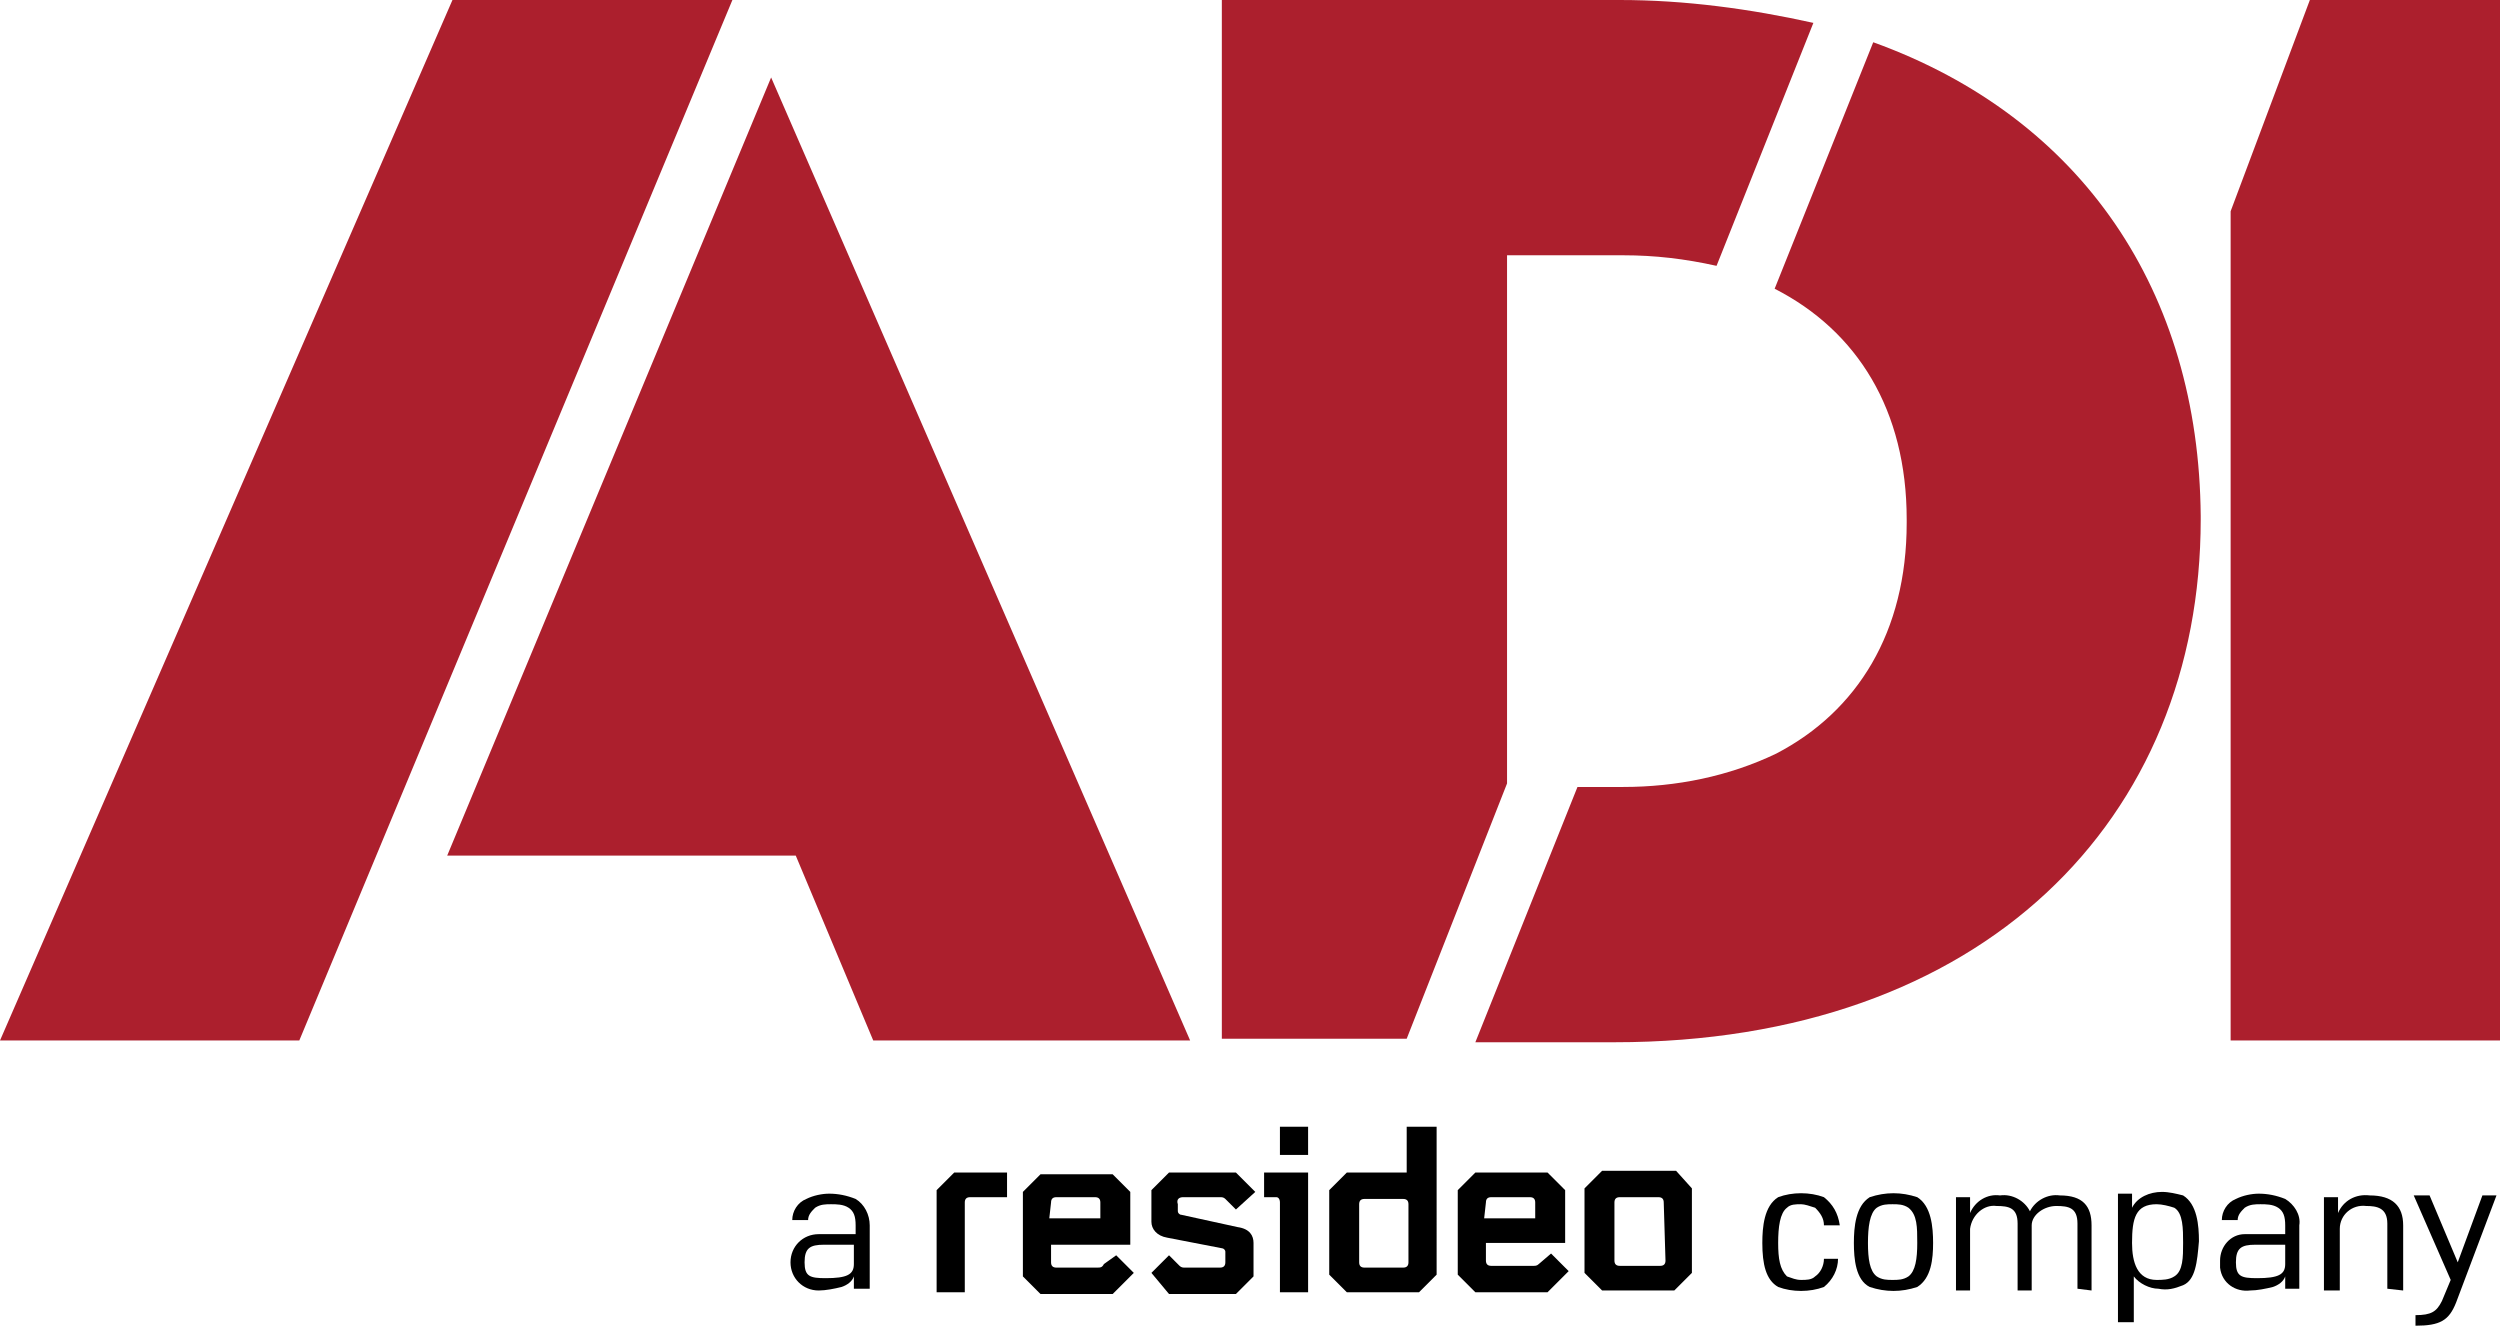
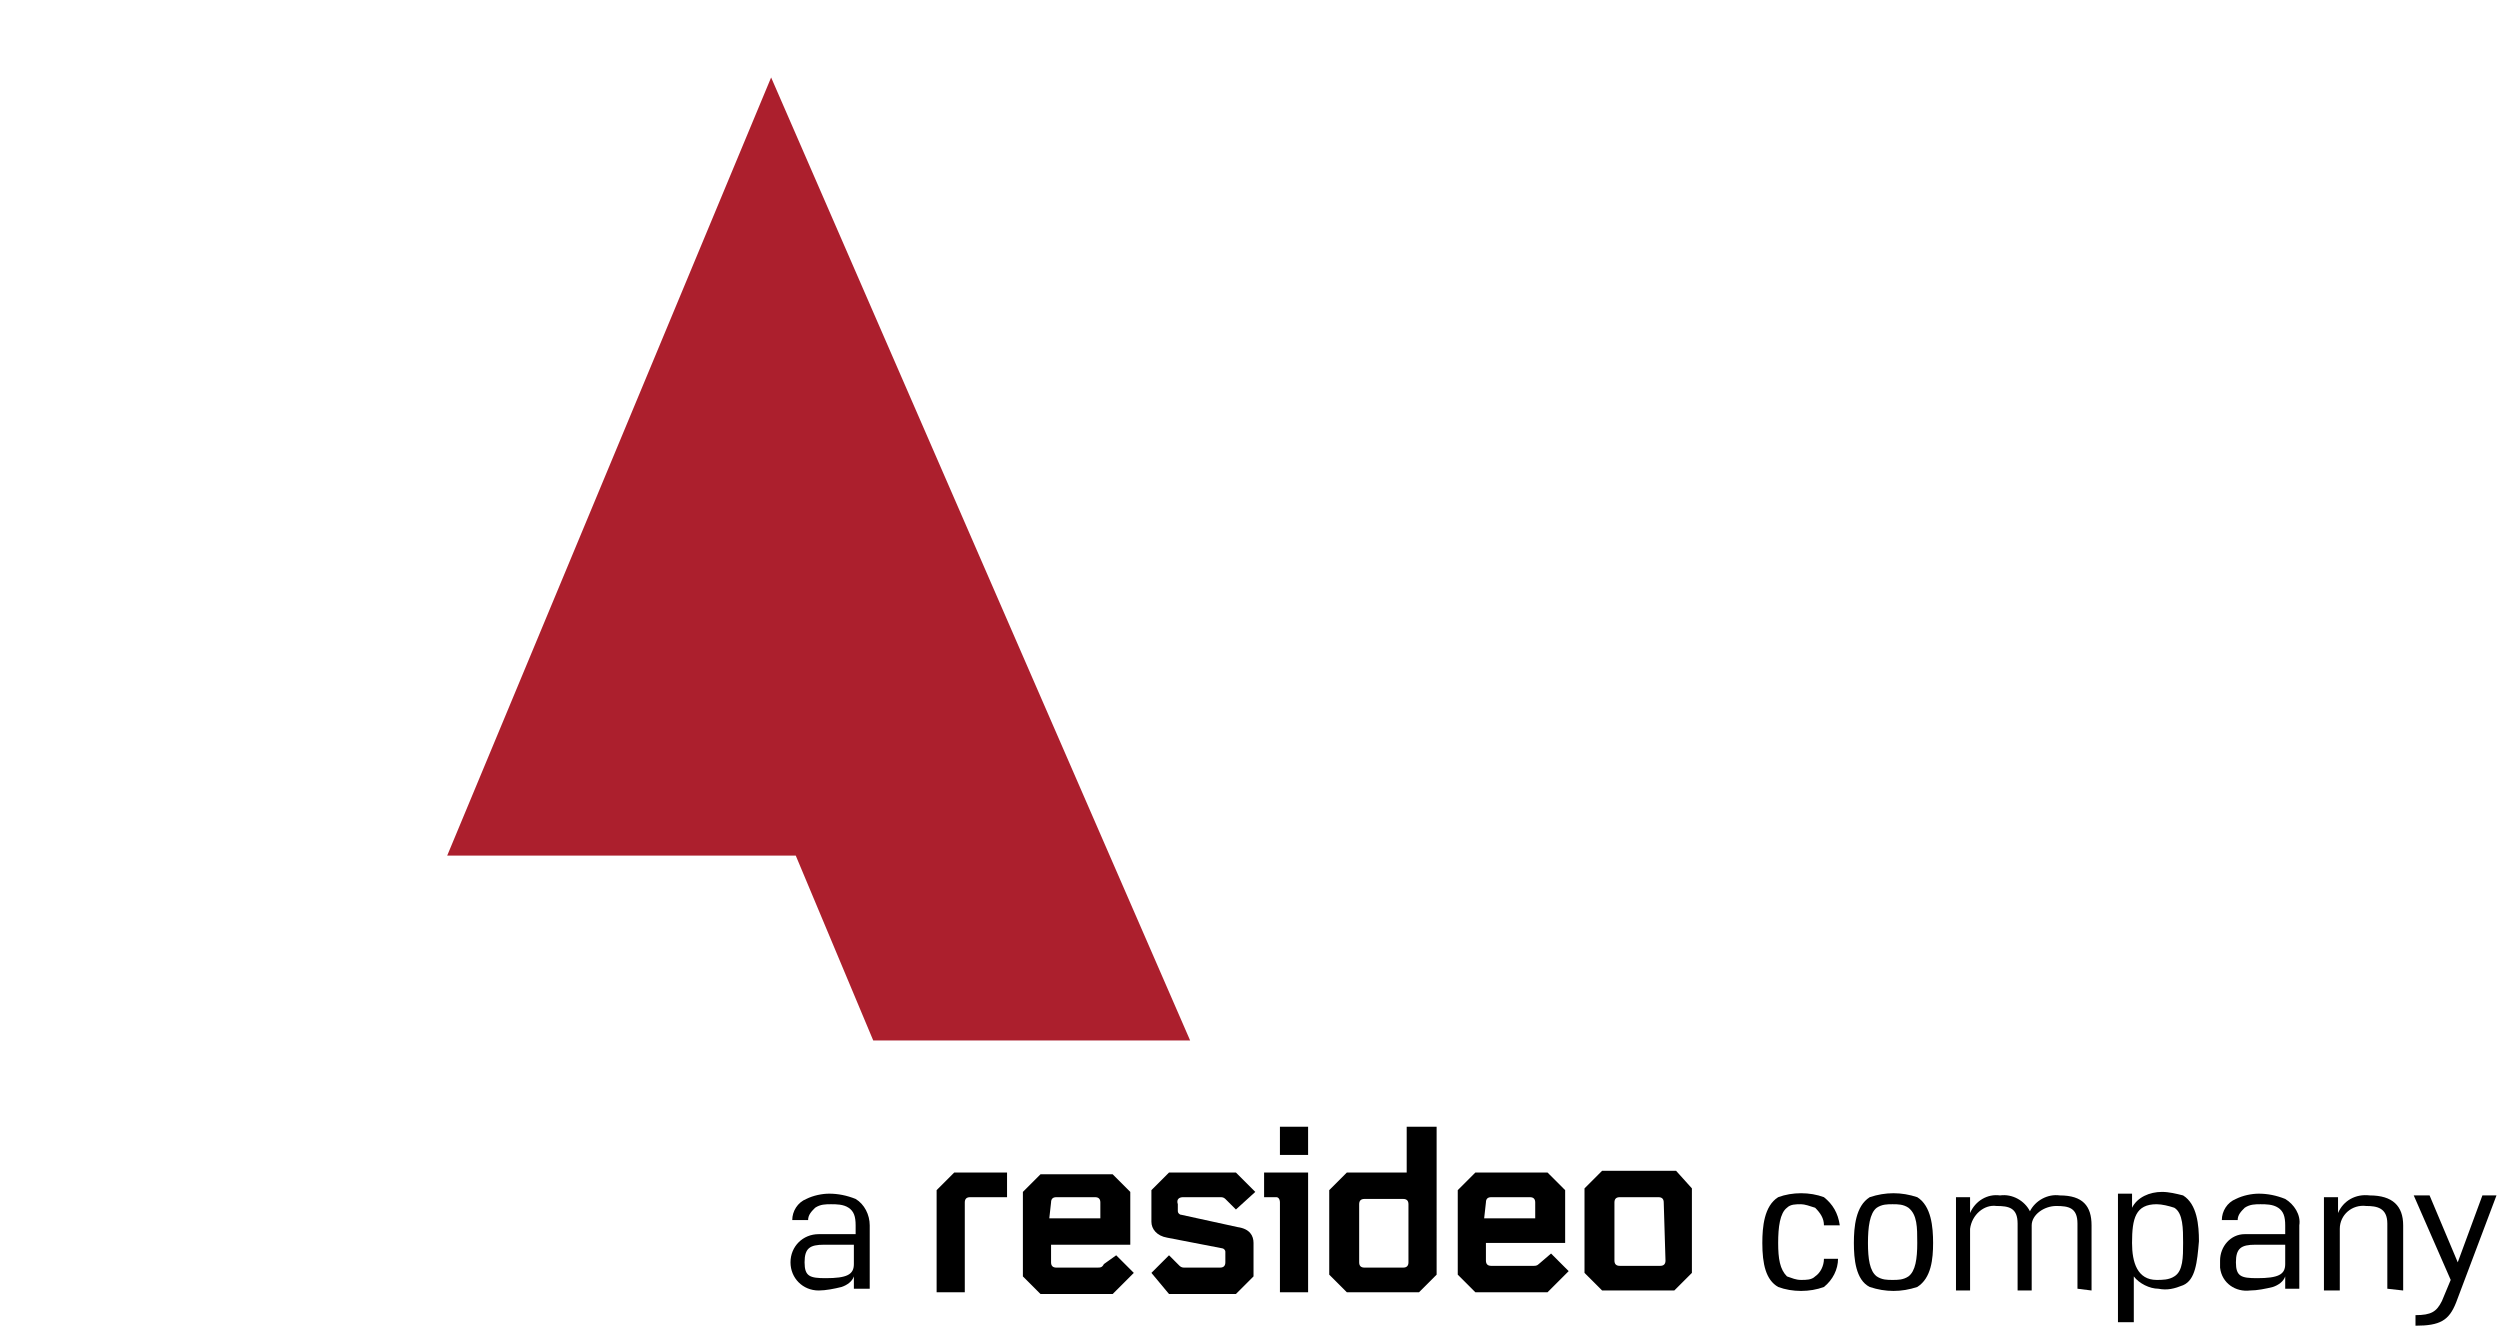
<svg xmlns="http://www.w3.org/2000/svg" xml:space="preserve" id="Layer_1" x="0" y="0" enable-background="new 0 0 142 75.3" version="1.1" viewBox="0 0 142 75.3">
  <style>.st0,.st1{fill-rule:evenodd;clip-rule:evenodd}.st1{fill:#ac1f2d}</style>
  <g id="Symbols">
    <g id="Top-Navigation---Signed-In">
      <g id="Logo">
        <g id="Group">
          <path id="Fill-1" d="M53.2 67.6v5.8h1.6v-5.1c0-.2.1-.3.3-.3h2.1v-1.4h-3l-1 1zm6.5.7c0-.2.1-.3.3-.3h2.2c.2 0 .3.1.3.3v.9h-2.9l.1-.9zm3 3.5c-.1.2-.2.2-.4.2H60c-.2 0-.3-.1-.3-.3v-1h4.5v-3l-1-1h-4.1l-1 1v4.8l1 1h4.1l1.2-1.2-1-1-.7.5zm4.5-3.8h2.1c.1 0 .2 0 .3.1l.6.6 1.1-1-1.1-1.1h-3.8l-1 1v1.8c0 .4.3.8.9.9l3.1.6c.1 0 .2.1.2.2v.6c0 .2-.1.3-.3.3h-2c-.1 0-.2 0-.3-.1l-.6-.6-1 1 1 1.2h3.8l1-1v-1.9c0-.4-.2-.8-.9-.9l-3.2-.7c-.1 0-.2-.1-.2-.2v-.4c-.1-.3.1-.4.3-.4zm5.5-2.4h1.6V64h-1.6v1.6zm-.9 1h2.5v6.8h-1.6v-5.1c0-.2-.1-.3-.2-.3h-.7v-1.4zm8.2 5.1c0 .2-.1.3-.3.3h-2.2c-.2 0-.3-.1-.3-.3v-3.3c0-.2.1-.3.3-.3h2.2c.2 0 .3.1.3.3v3.3zm1.6-7.7h-1.7v2.6h-3.4l-1 1v4.8l1 1h4.1l1-1V64zm2.8 4.3c0-.2.1-.3.3-.3h2.2c.2 0 .3.1.3.3v.9h-2.9l.1-.9zm3 3.5c-.1.1-.2.1-.3.1h-2.4c-.2 0-.3-.1-.3-.3v-1h4.5v-3l-1-1h-4.1l-1 1v4.8l1 1h4.1l1.2-1.2-1-1-.7.6zm7.2-.2c0 .2-.1.3-.3.3H92c-.2 0-.3-.1-.3-.3v-3.3c0-.2.1-.3.3-.3h2.2c.2 0 .3.1.3.3l.1 3.3zm.6-5.1H91l-1 1v4.8l1 1h4.1l1-1v-4.8l-.9-1z" class="st0" />
-           <path id="Fill-2" d="m131.2 0-4.5 12v47.1H142V0h-10.8" class="st1" />
-           <path id="Fill-3" d="m106.4 2.4-5.6 14c4.7 2.4 7.5 6.9 7.5 13.1v.2c0 6.2-2.8 10.7-7.4 13.1-2.7 1.3-5.7 1.9-8.7 1.9h-2.6l-5.8 14.5h7.9c21 0 33.3-12.7 33.3-29.7v-.2c-.1-12.7-6.7-22.6-18.6-26.9" class="st1" />
          <g id="Group-7">
            <g>
-               <path id="Fill-4" d="M85.6 44.5v-30h6.6c1.8 0 3.5.2 5.3.6L103 1.3C99.4.5 95.7 0 92 0H69.4v59h10.5l5.7-14.5" class="st1" />
-             </g>
+               </g>
            <g>
-               <path id="Fill-6" d="M41.6 0H25.7L0 59.1h17L41.6 0" class="st1" />
-             </g>
+               </g>
          </g>
          <path id="Fill-8" d="M43.8 4.4 25.4 48.6h19.8l4.4 10.5h18L43.8 4.4" class="st1" />
          <path id="Fill-9" d="M103.6 73.1c-.8.3-1.8.3-2.6 0-.7-.4-.9-1.3-.9-2.5 0-.9.1-2.1.9-2.6.8-.3 1.8-.3 2.6 0 .5.4.8.9.9 1.6h-.9c0-.4-.2-.7-.5-1-.3-.1-.6-.2-.8-.2-.3 0-.6 0-.8.2-.4.3-.5 1.1-.5 2s.1 1.5.5 1.9c.3.1.5.2.8.2.3 0 .6 0 .8-.2.3-.2.5-.6.5-1h.8c0 .6-.3 1.2-.8 1.6" class="st0" />
          <path id="Fill-10" d="M108.4 68.6c-.3-.2-.6-.2-.9-.2-.3 0-.6 0-.9.2-.4.3-.5 1.1-.5 2s.1 1.6.5 1.9c.3.2.6.2.9.2.3 0 .6 0 .9-.2.4-.3.5-1 .5-1.9s0-1.6-.5-2m.5 4.5c-.9.3-1.8.3-2.7 0-.8-.4-.9-1.6-.9-2.5s.1-2.1.9-2.6c.9-.3 1.8-.3 2.7 0 .8.5.9 1.7.9 2.6s-.1 2-.9 2.5" class="st0" />
          <path id="Fill-11" d="M118 73.2v-3.7c0-.9-.5-1-1.2-1s-1.4.5-1.4 1.1v3.7h-.8v-3.8c0-.9-.5-1-1.2-1-.7-.1-1.4.5-1.5 1.3v3.5h-.8V68h.8v.9c.3-.7 1-1.1 1.7-1 .7-.1 1.4.3 1.7.9.3-.6 1-1 1.7-.9 1.3 0 1.8.6 1.8 1.7v3.7l-.8-.1" class="st0" />
          <path id="Fill-12" d="M123.5 68.6c-.3-.1-.7-.2-1-.2-1.2 0-1.4.8-1.4 2.2 0 1.1.3 2.1 1.4 2.1.3 0 .7 0 1-.2.5-.3.5-1.1.5-1.9s0-1.7-.5-2m.5 4.4c-.5.2-.9.3-1.4.2-.5 0-1.1-.3-1.4-.7v2.6h-.9v-7.3h.8v.8c.3-.6 1-.9 1.7-.9.4 0 .8.1 1.2.2.8.5.9 1.7.9 2.6-.1 1.2-.2 2.2-.9 2.5" class="st0" />
          <path id="Fill-13" d="M129.8 70.7h-1.7c-.8 0-1.1.2-1.1 1s.3.9 1.2.9c1.2 0 1.6-.2 1.6-.8v-1.1zm0 2.5v-.7c-.1.3-.4.5-.7.6-.4.1-.9.2-1.3.2-.8.1-1.6-.4-1.7-1.3v-.4c0-.8.6-1.5 1.4-1.5H129.8v-.5c0-.5-.1-.8-.4-1-.3-.2-.7-.2-1-.2-.3 0-.6 0-.9.2-.2.2-.4.4-.4.7h-.9c0-.5.3-1 .8-1.2.4-.2.9-.3 1.3-.3.5 0 1 .1 1.5.3.5.3.9.9.8 1.5v3.6h-.8z" class="st0" />
          <g id="Group-17">
            <g>
              <path id="Fill-14" d="M135.6 73.2v-3.7c0-.9-.6-1-1.2-1-.8-.1-1.5.5-1.5 1.3v3.5h-.9V68h.8v.9c.3-.7 1-1.1 1.8-1 1.3 0 1.9.6 1.9 1.7v3.7l-.9-.1" class="st0" />
            </g>
            <g>
              <path id="Fill-16" d="M139.5 74c-.4 1-.9 1.3-2.3 1.3v-.6c.9 0 1.2-.2 1.5-.8l.5-1.2-2.1-4.8h.9l1.6 3.8 1.4-3.8h.8l-2.3 6.1" class="st0" />
            </g>
          </g>
          <path id="Fill-18" d="M48.5 70.7h-1.7c-.8 0-1.1.2-1.1 1s.3.9 1.2.9c1.2 0 1.6-.2 1.6-.8v-1.1zm0 2.5v-.7c-.1.3-.4.5-.7.6-.4.1-.9.2-1.3.2-.9 0-1.6-.7-1.6-1.6s.7-1.6 1.6-1.6h2.1v-.5c0-.5-.1-.8-.4-1-.3-.2-.7-.2-1-.2-.3 0-.6 0-.9.2-.2.2-.4.4-.4.7H45c0-.5.3-1 .8-1.2.4-.2.9-.3 1.3-.3.5 0 1 .1 1.5.3.5.3.8.9.8 1.5v3.6h-.9z" class="st0" />
        </g>
      </g>
    </g>
  </g>
</svg>